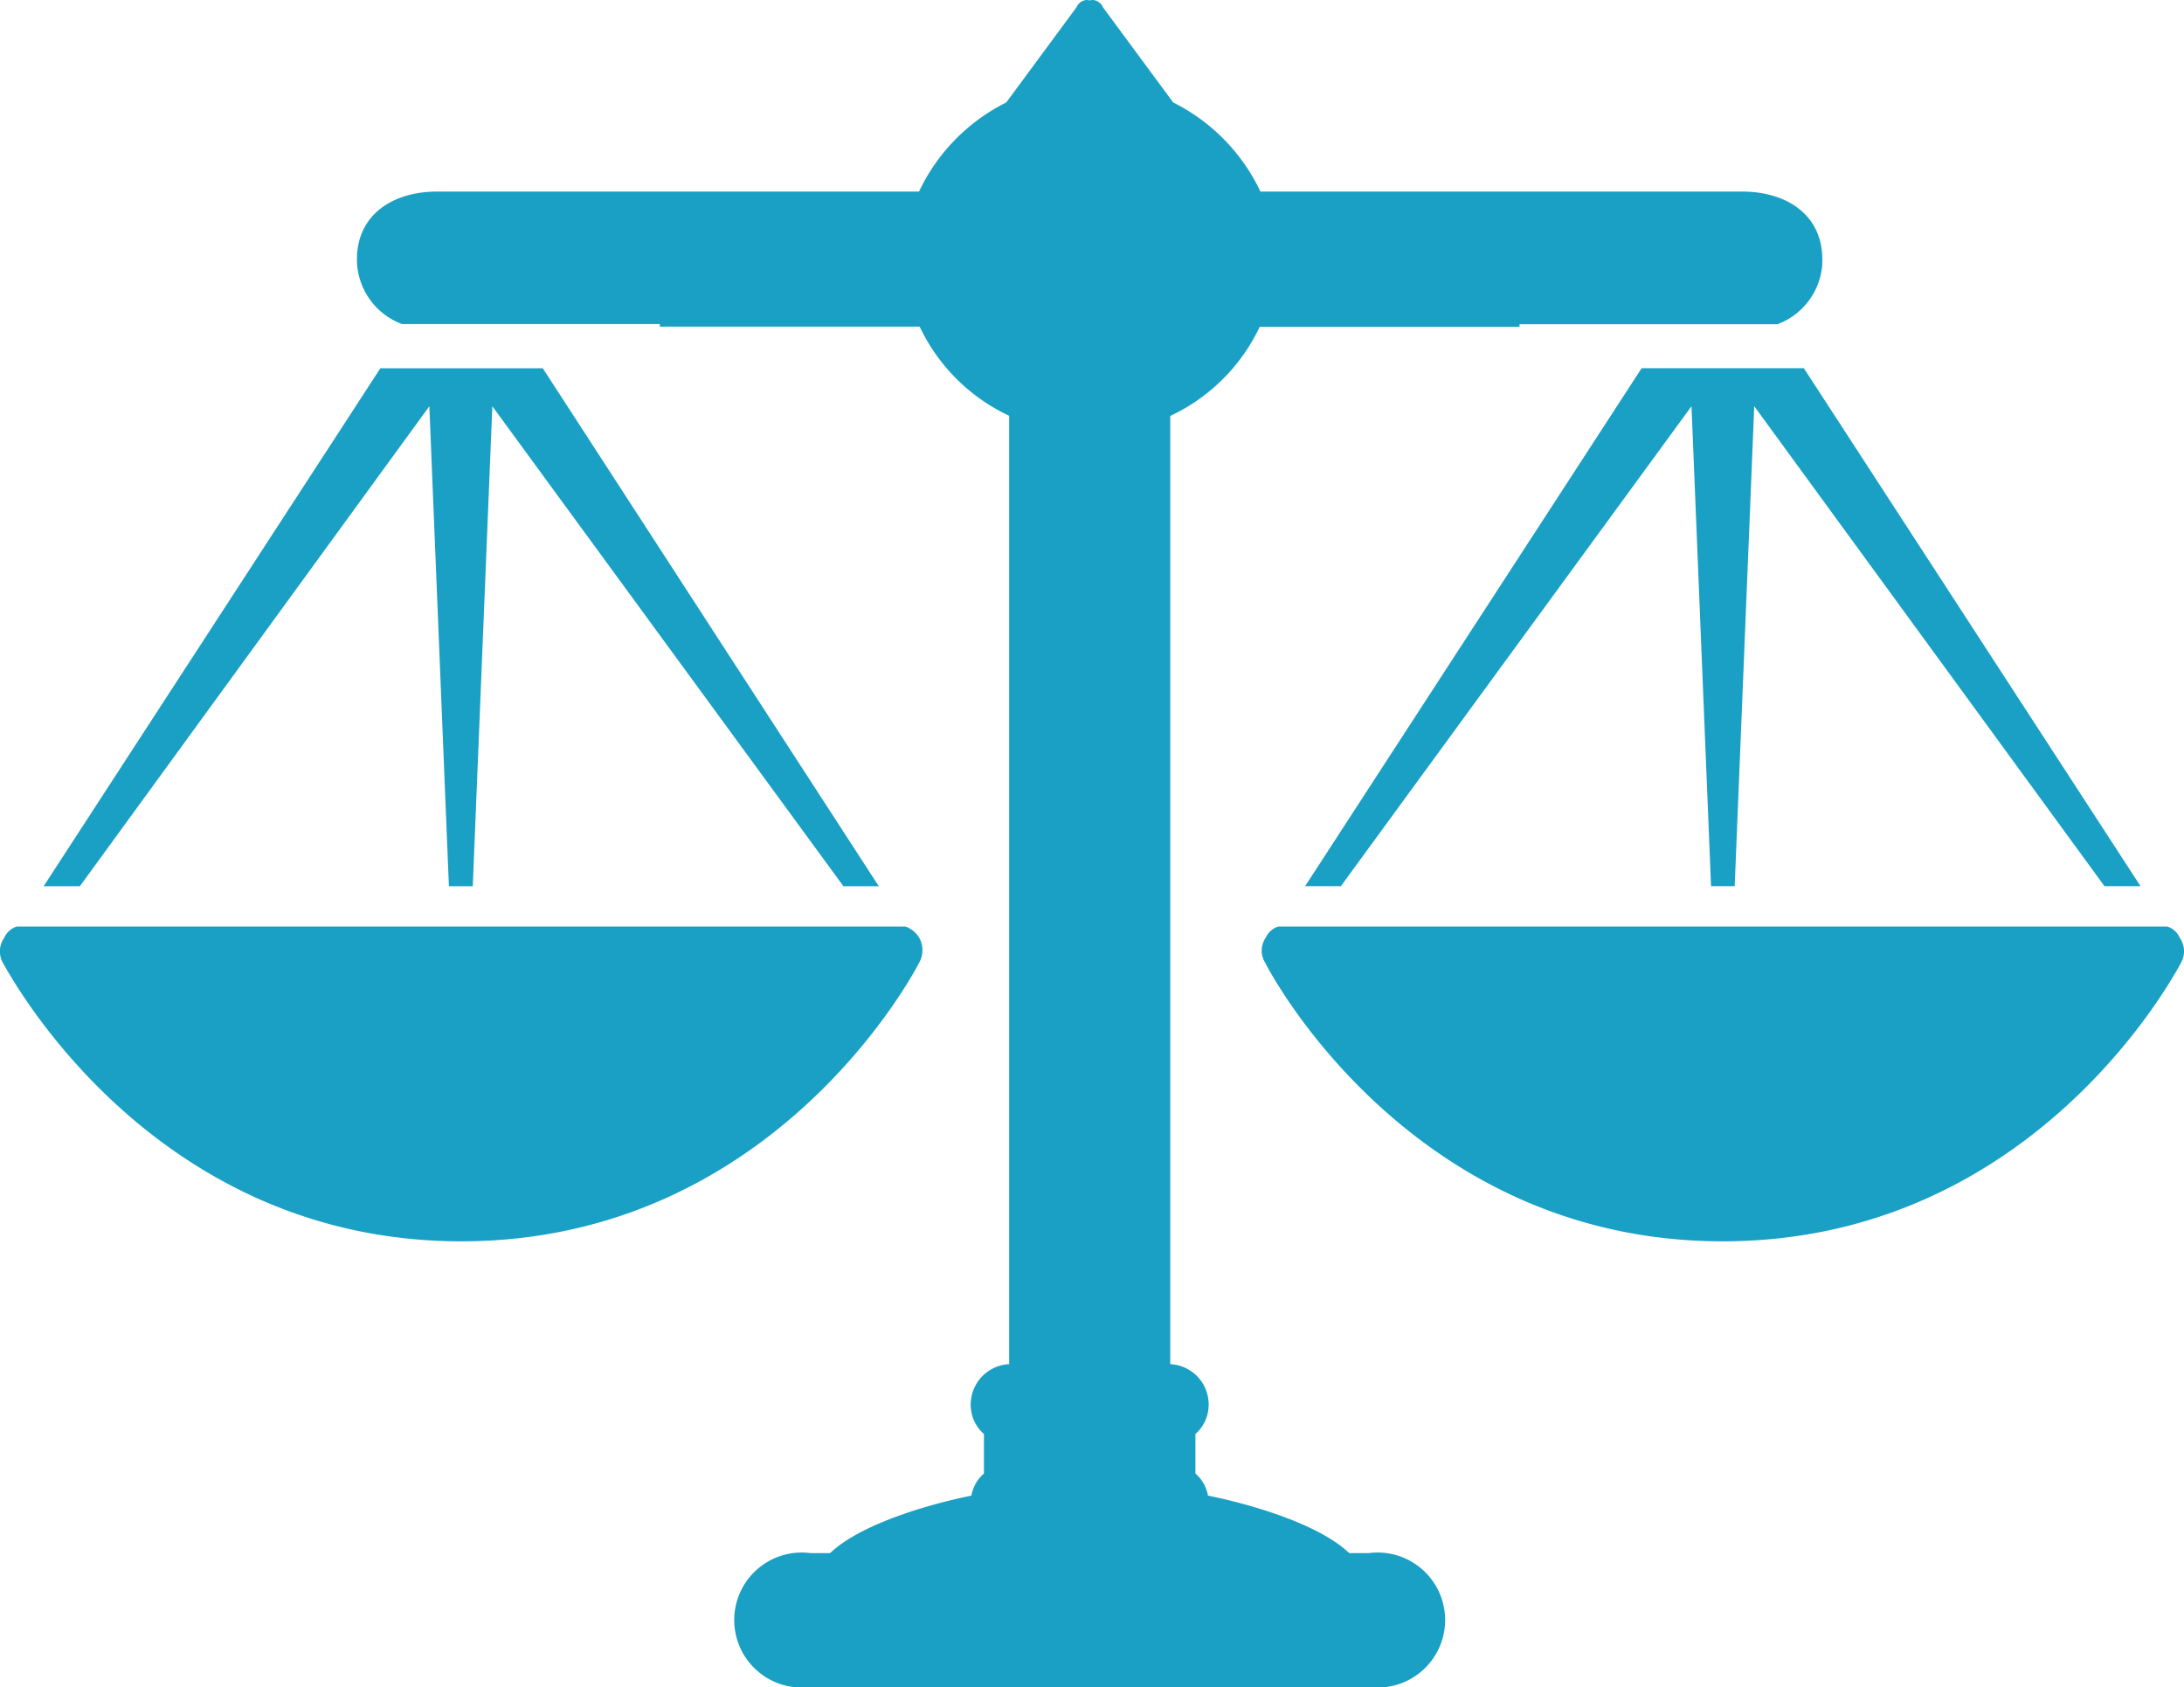
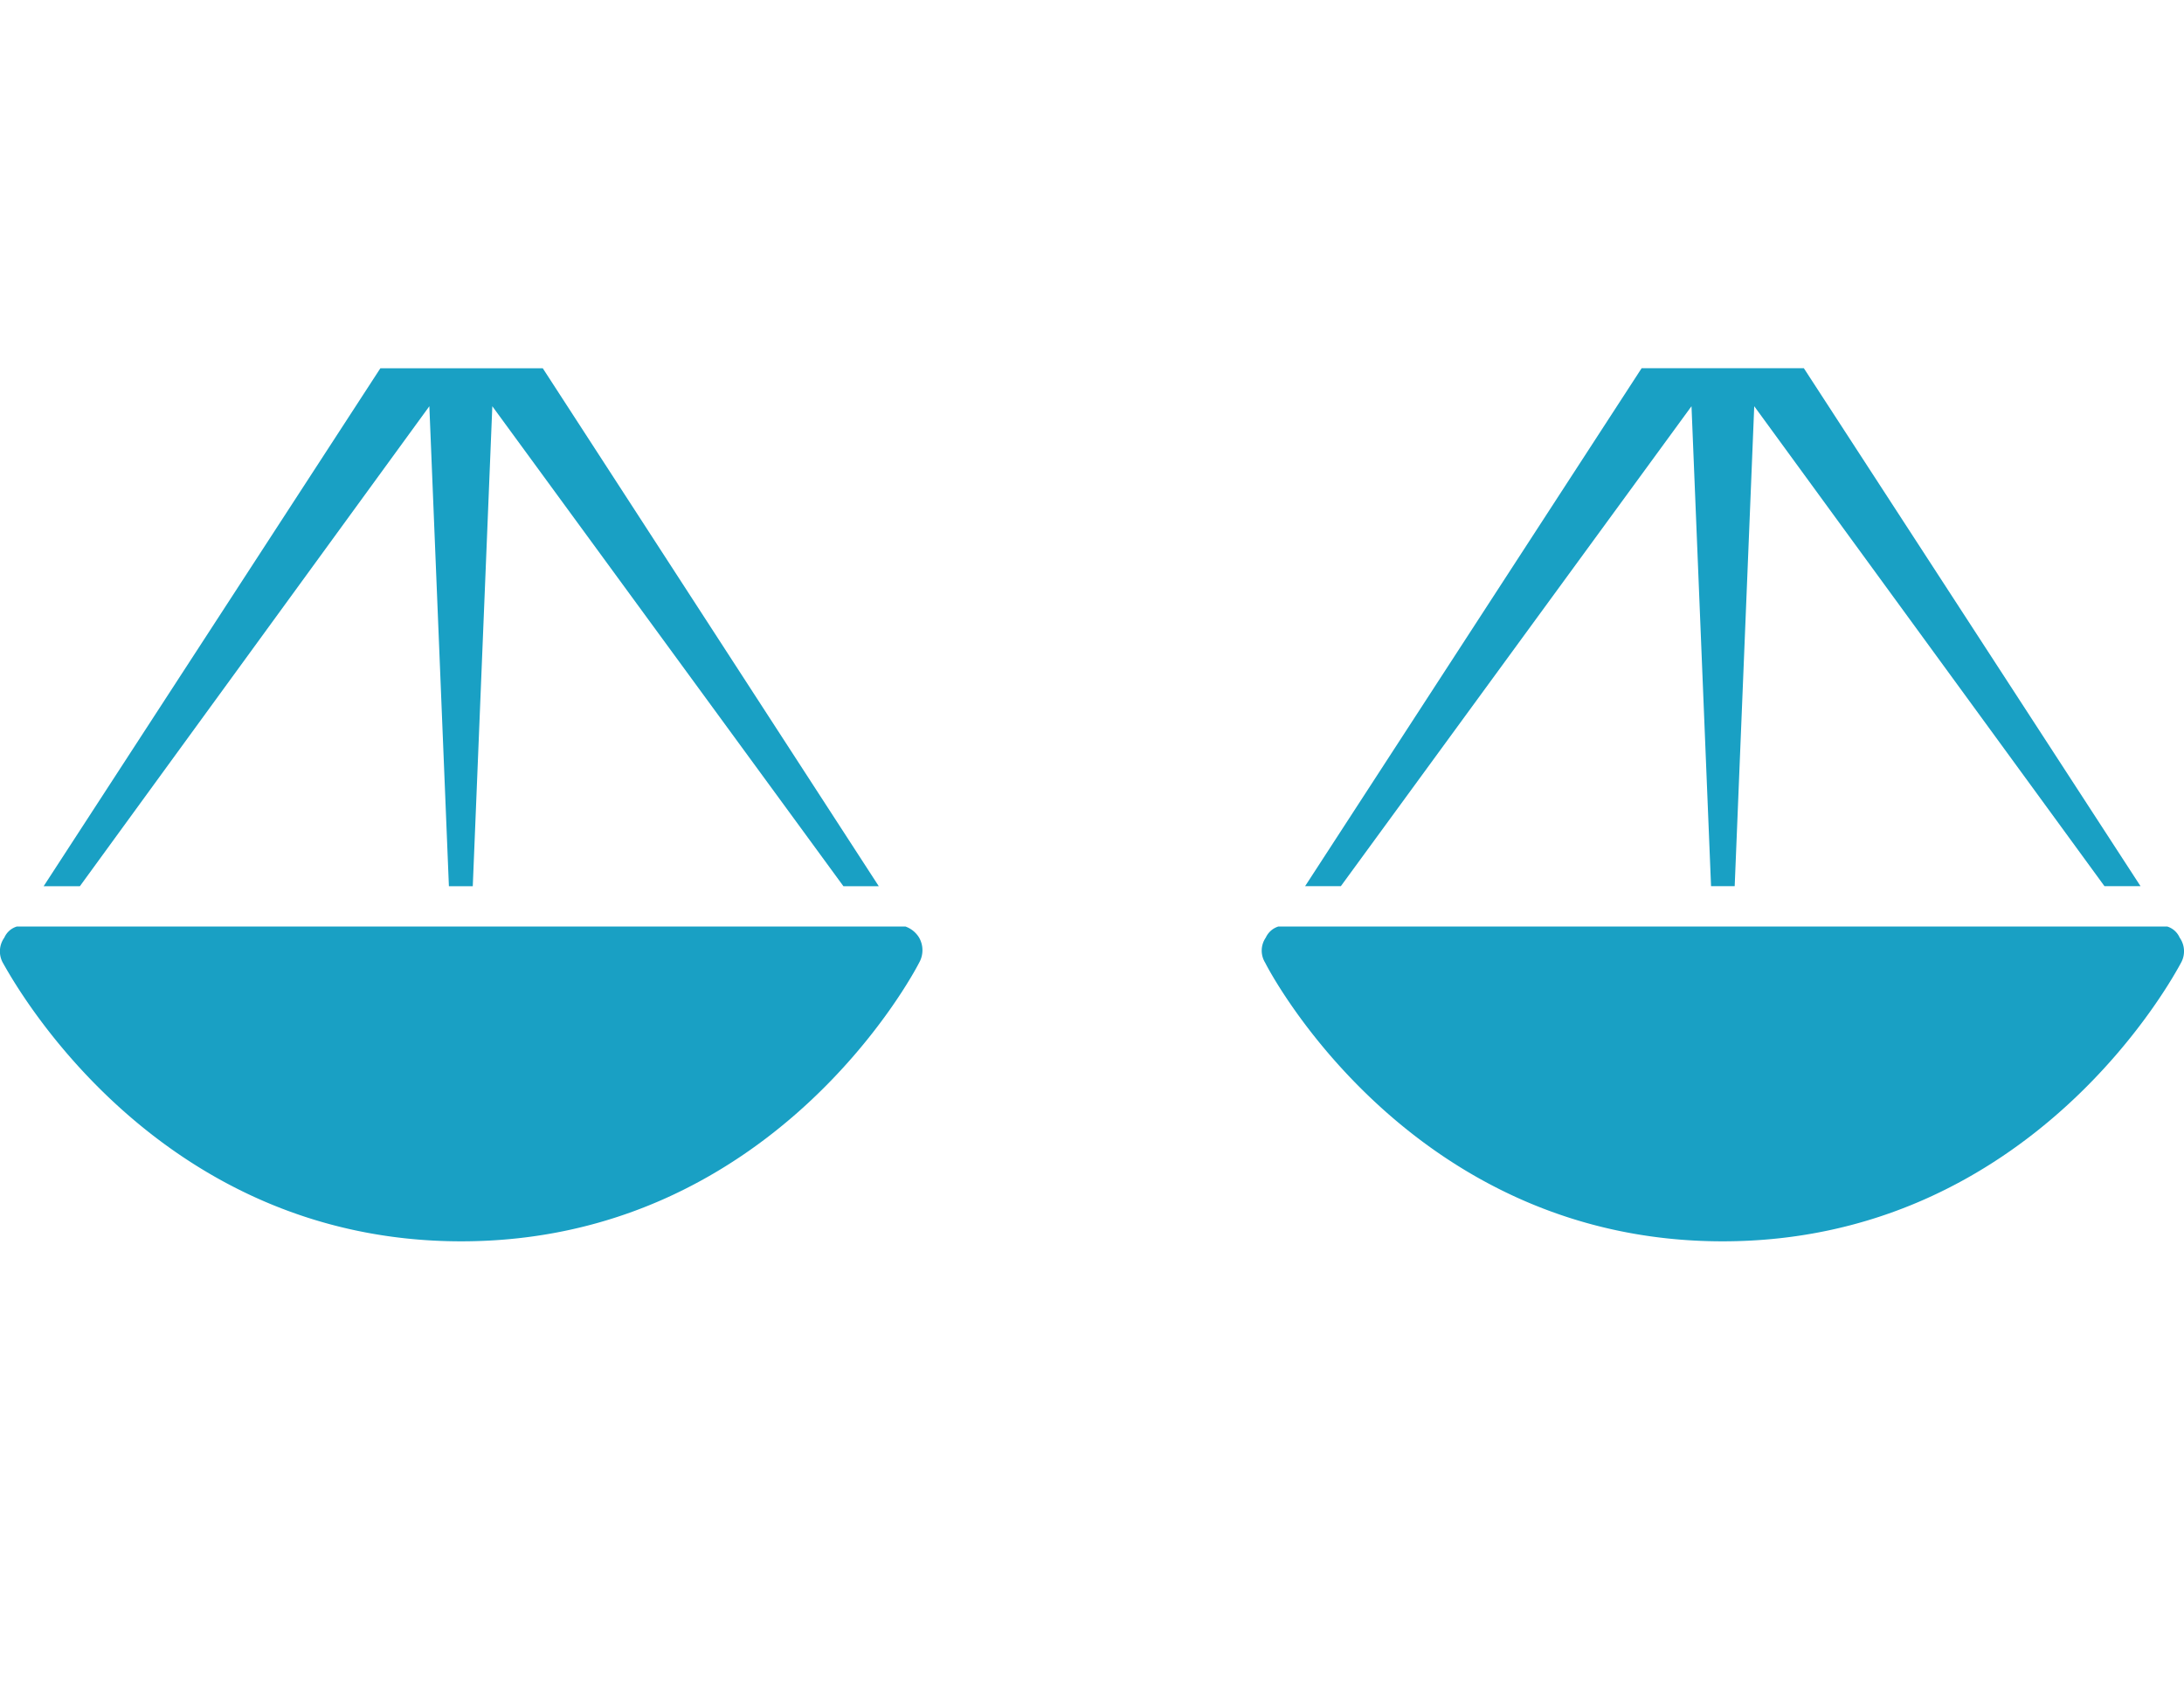
<svg xmlns="http://www.w3.org/2000/svg" id="グループ_51586" data-name="グループ 51586" width="84.806" height="65.507" viewBox="0 0 84.806 65.507">
  <g id="グループ_51585" data-name="グループ 51585" transform="translate(0 0)">
    <g id="グループ_51584" data-name="グループ 51584">
      <path id="パス_84653" data-name="パス 84653" d="M393.235,1109.057h-6.3l-13.067,20.111h1.388l13.616-18.636.759,18.636h.918l.759-18.636,13.6,18.636h1.4Z" transform="translate(-323.19 -1094.759)" fill="#19a0c4" />
      <path id="パス_84654" data-name="パス 84654" d="M241.988,1129.169l13.57-18.636.759,18.636h.927l.759-18.636,13.633,18.636h1.373l-13.047-20.111h-6.306l-13.075,20.111Z" transform="translate(-238.886 -1094.759)" fill="#19a0c4" />
-       <path id="パス_84655" data-name="パス 84655" d="M330.583,1080.222c0-1.732-1.387-2.635-3.119-2.635h-18.7a7.4,7.4,0,0,0-3.387-3.459l-2.731-3.7a.451.451,0,0,0-.417-.279.4.4,0,0,1-.187,0,.451.451,0,0,0-.417.279l-2.731,3.7a7.4,7.4,0,0,0-3.387,3.459H276.8c-1.732,0-3.119.9-3.119,2.635,0,.071,0,.141.009.21a2.687,2.687,0,0,0,1.74,2.3h10.013v.1h10.09a7.24,7.24,0,0,0,3.474,3.461v36.825a1.564,1.564,0,0,0-1.476,1.349,1.541,1.541,0,0,0-.019.227c0,.039,0,.076.007.115a1.494,1.494,0,0,0,.509,1.02v1.537a1.414,1.414,0,0,0-.423.618,1.2,1.2,0,0,0-.064.238c-1.489.3-4.181,1.042-5.428,2.179-.02.018-.043.034-.062.052h-.767a2.621,2.621,0,1,0,0,5.2h21.7a2.621,2.621,0,1,0,0-5.2h-.767c-.019-.018-.042-.034-.062-.052-1.247-1.137-3.939-1.881-5.428-2.179a1.177,1.177,0,0,0-.064-.238,1.41,1.41,0,0,0-.423-.618v-1.537a1.5,1.5,0,0,0,.509-1.02c0-.038.007-.076.007-.115a1.541,1.541,0,0,0-.018-.227,1.564,1.564,0,0,0-1.476-1.349V1086.3a7.24,7.24,0,0,0,3.474-3.461h10.09v-.1h10.013a2.687,2.687,0,0,0,1.741-2.3C330.579,1080.363,330.583,1080.293,330.583,1080.222Z" transform="translate(-259.821 -1070.149)" fill="#19a0c4" />
      <path id="パス_84656" data-name="パス 84656" d="M271.657,1169.456a.985.985,0,0,0,0-.978,1.015,1.015,0,0,0-.532-.431h-34.5a.774.774,0,0,0-.488.431.916.916,0,0,0-.058.978c.26.44,5.757,10.815,17.8,10.815C265.94,1180.27,271.432,1169.9,271.657,1169.456Z" transform="translate(-235.968 -1132.072)" fill="#19a0c4" />
      <path id="パス_84657" data-name="パス 84657" d="M404.451,1168.047H369.938a.8.8,0,0,0-.489.431.889.889,0,0,0-.022.978c.215.44,5.716,10.815,17.761,10.815,12.067,0,17.559-10.375,17.8-10.815a.916.916,0,0,0-.053-.978A.776.776,0,0,0,404.451,1168.047Z" transform="translate(-320.298 -1132.072)" fill="#19a0c4" />
    </g>
  </g>
</svg>